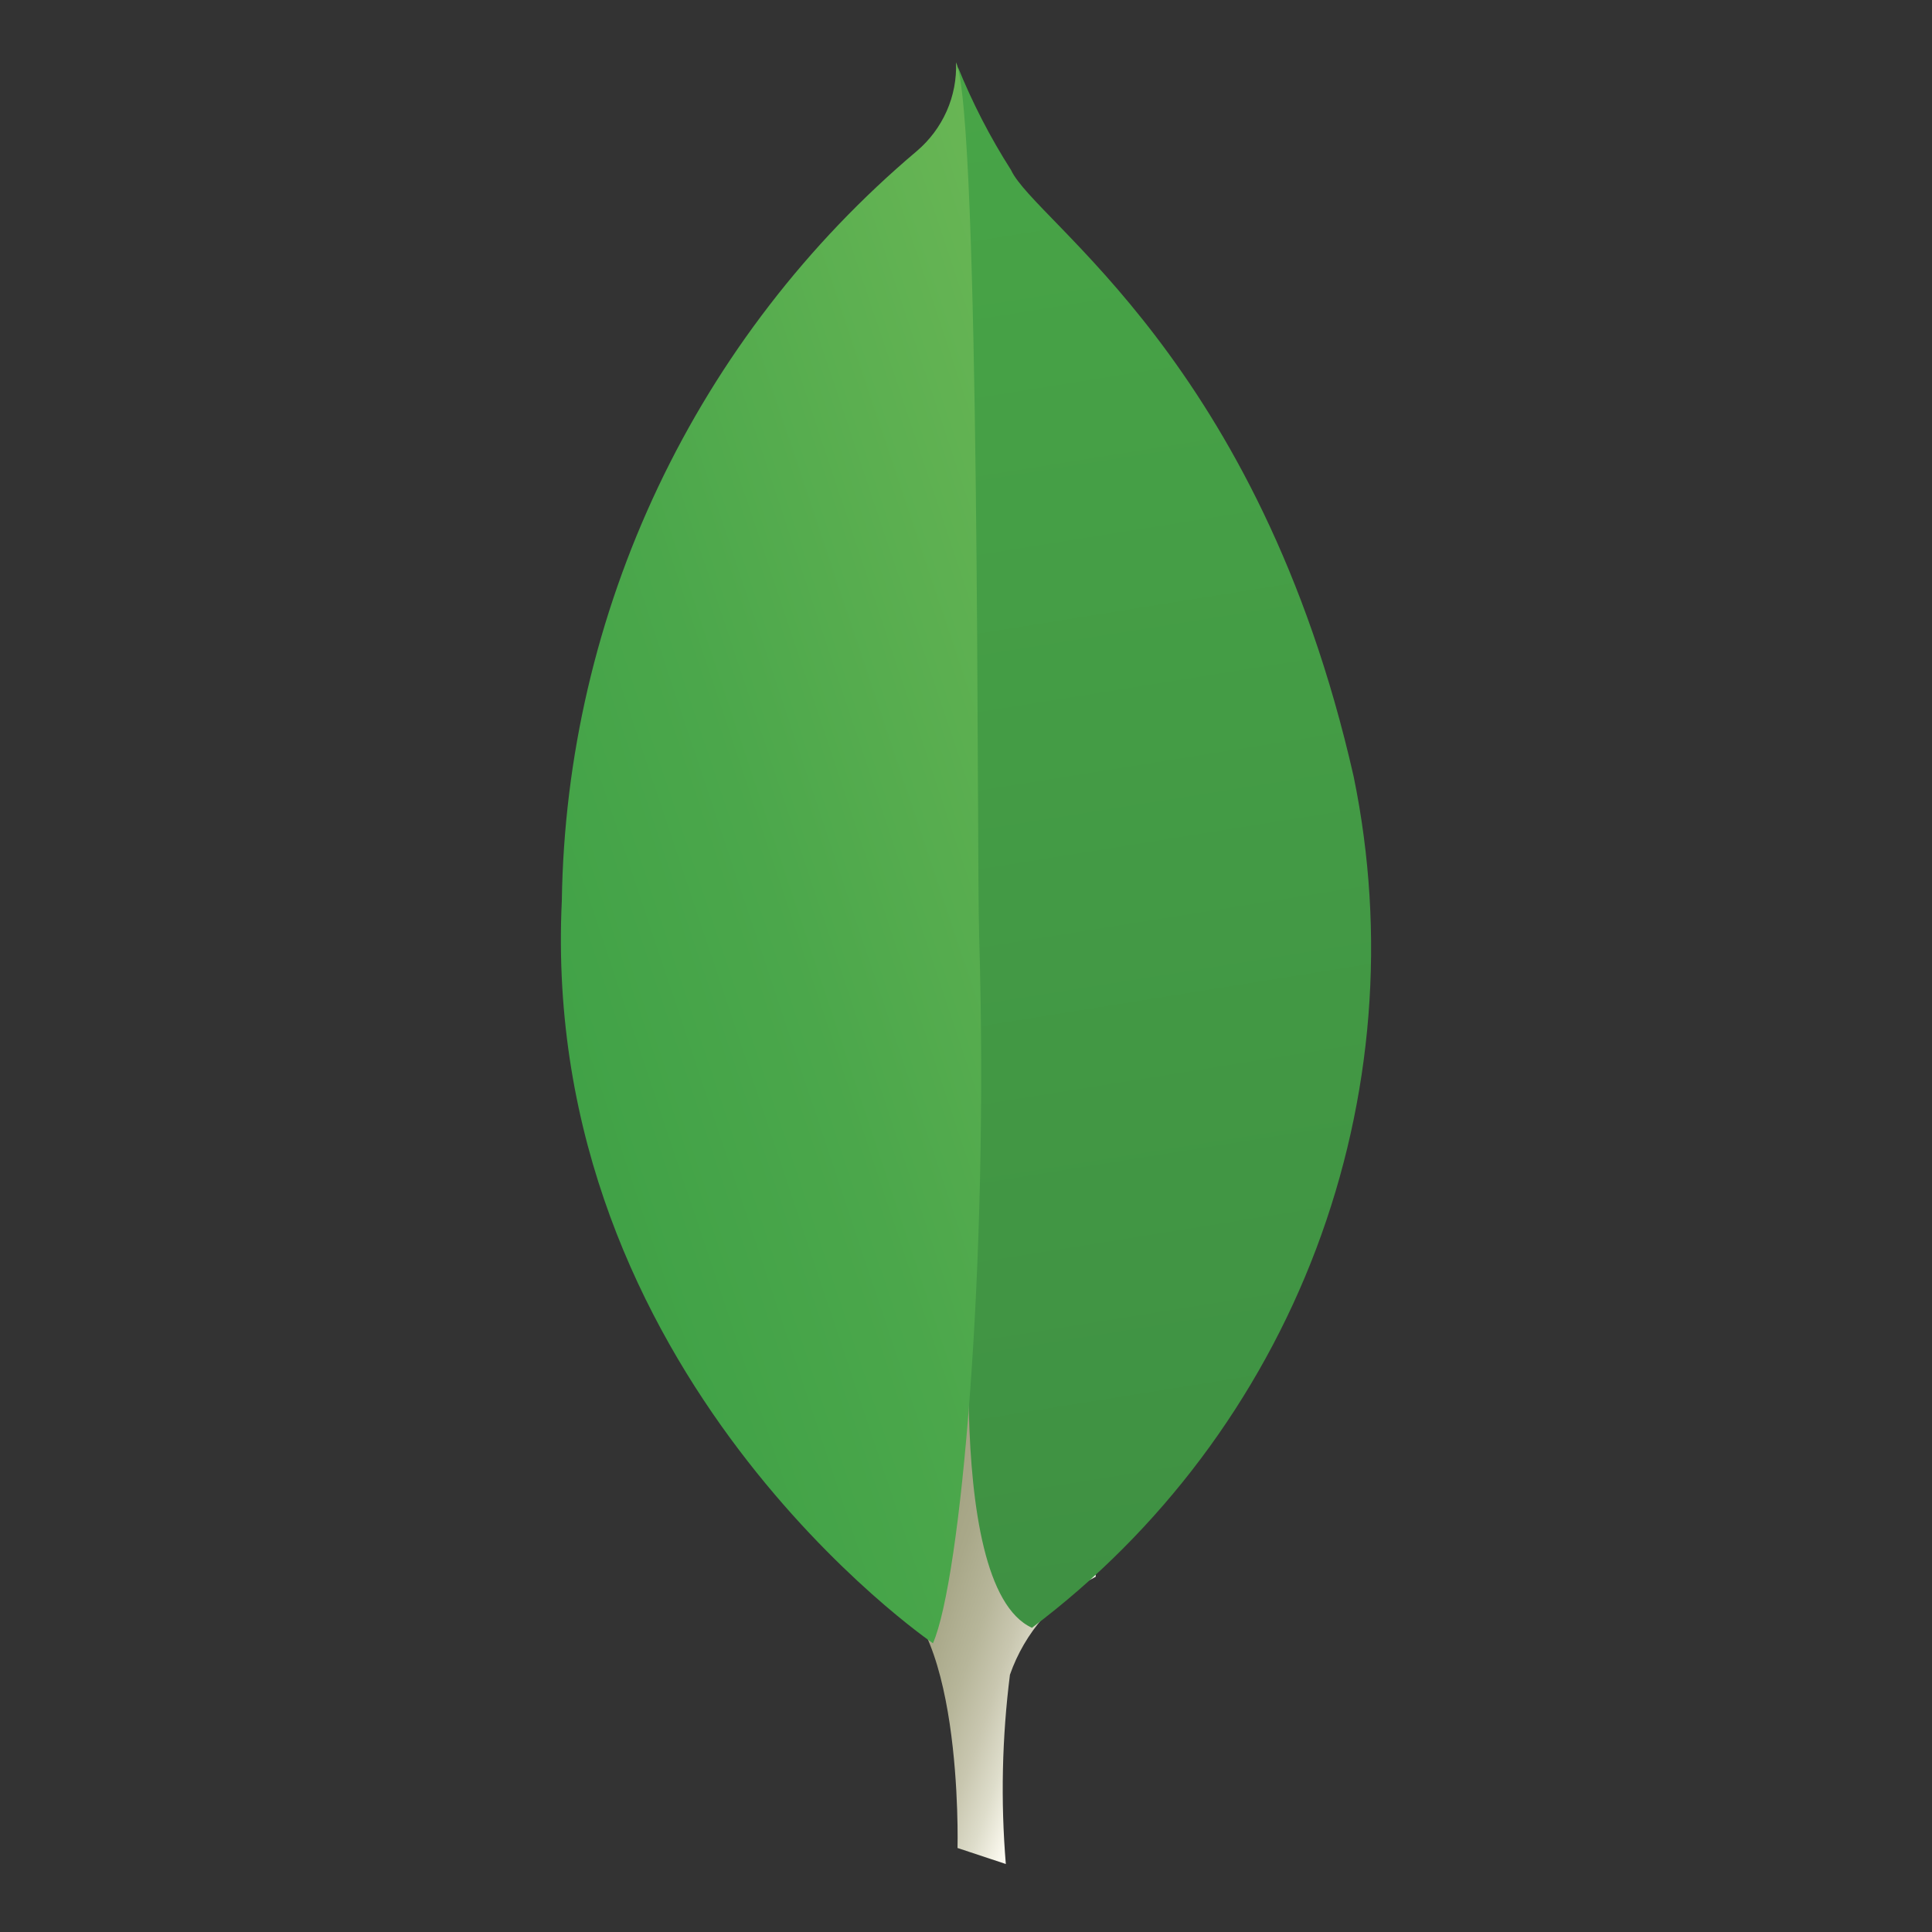
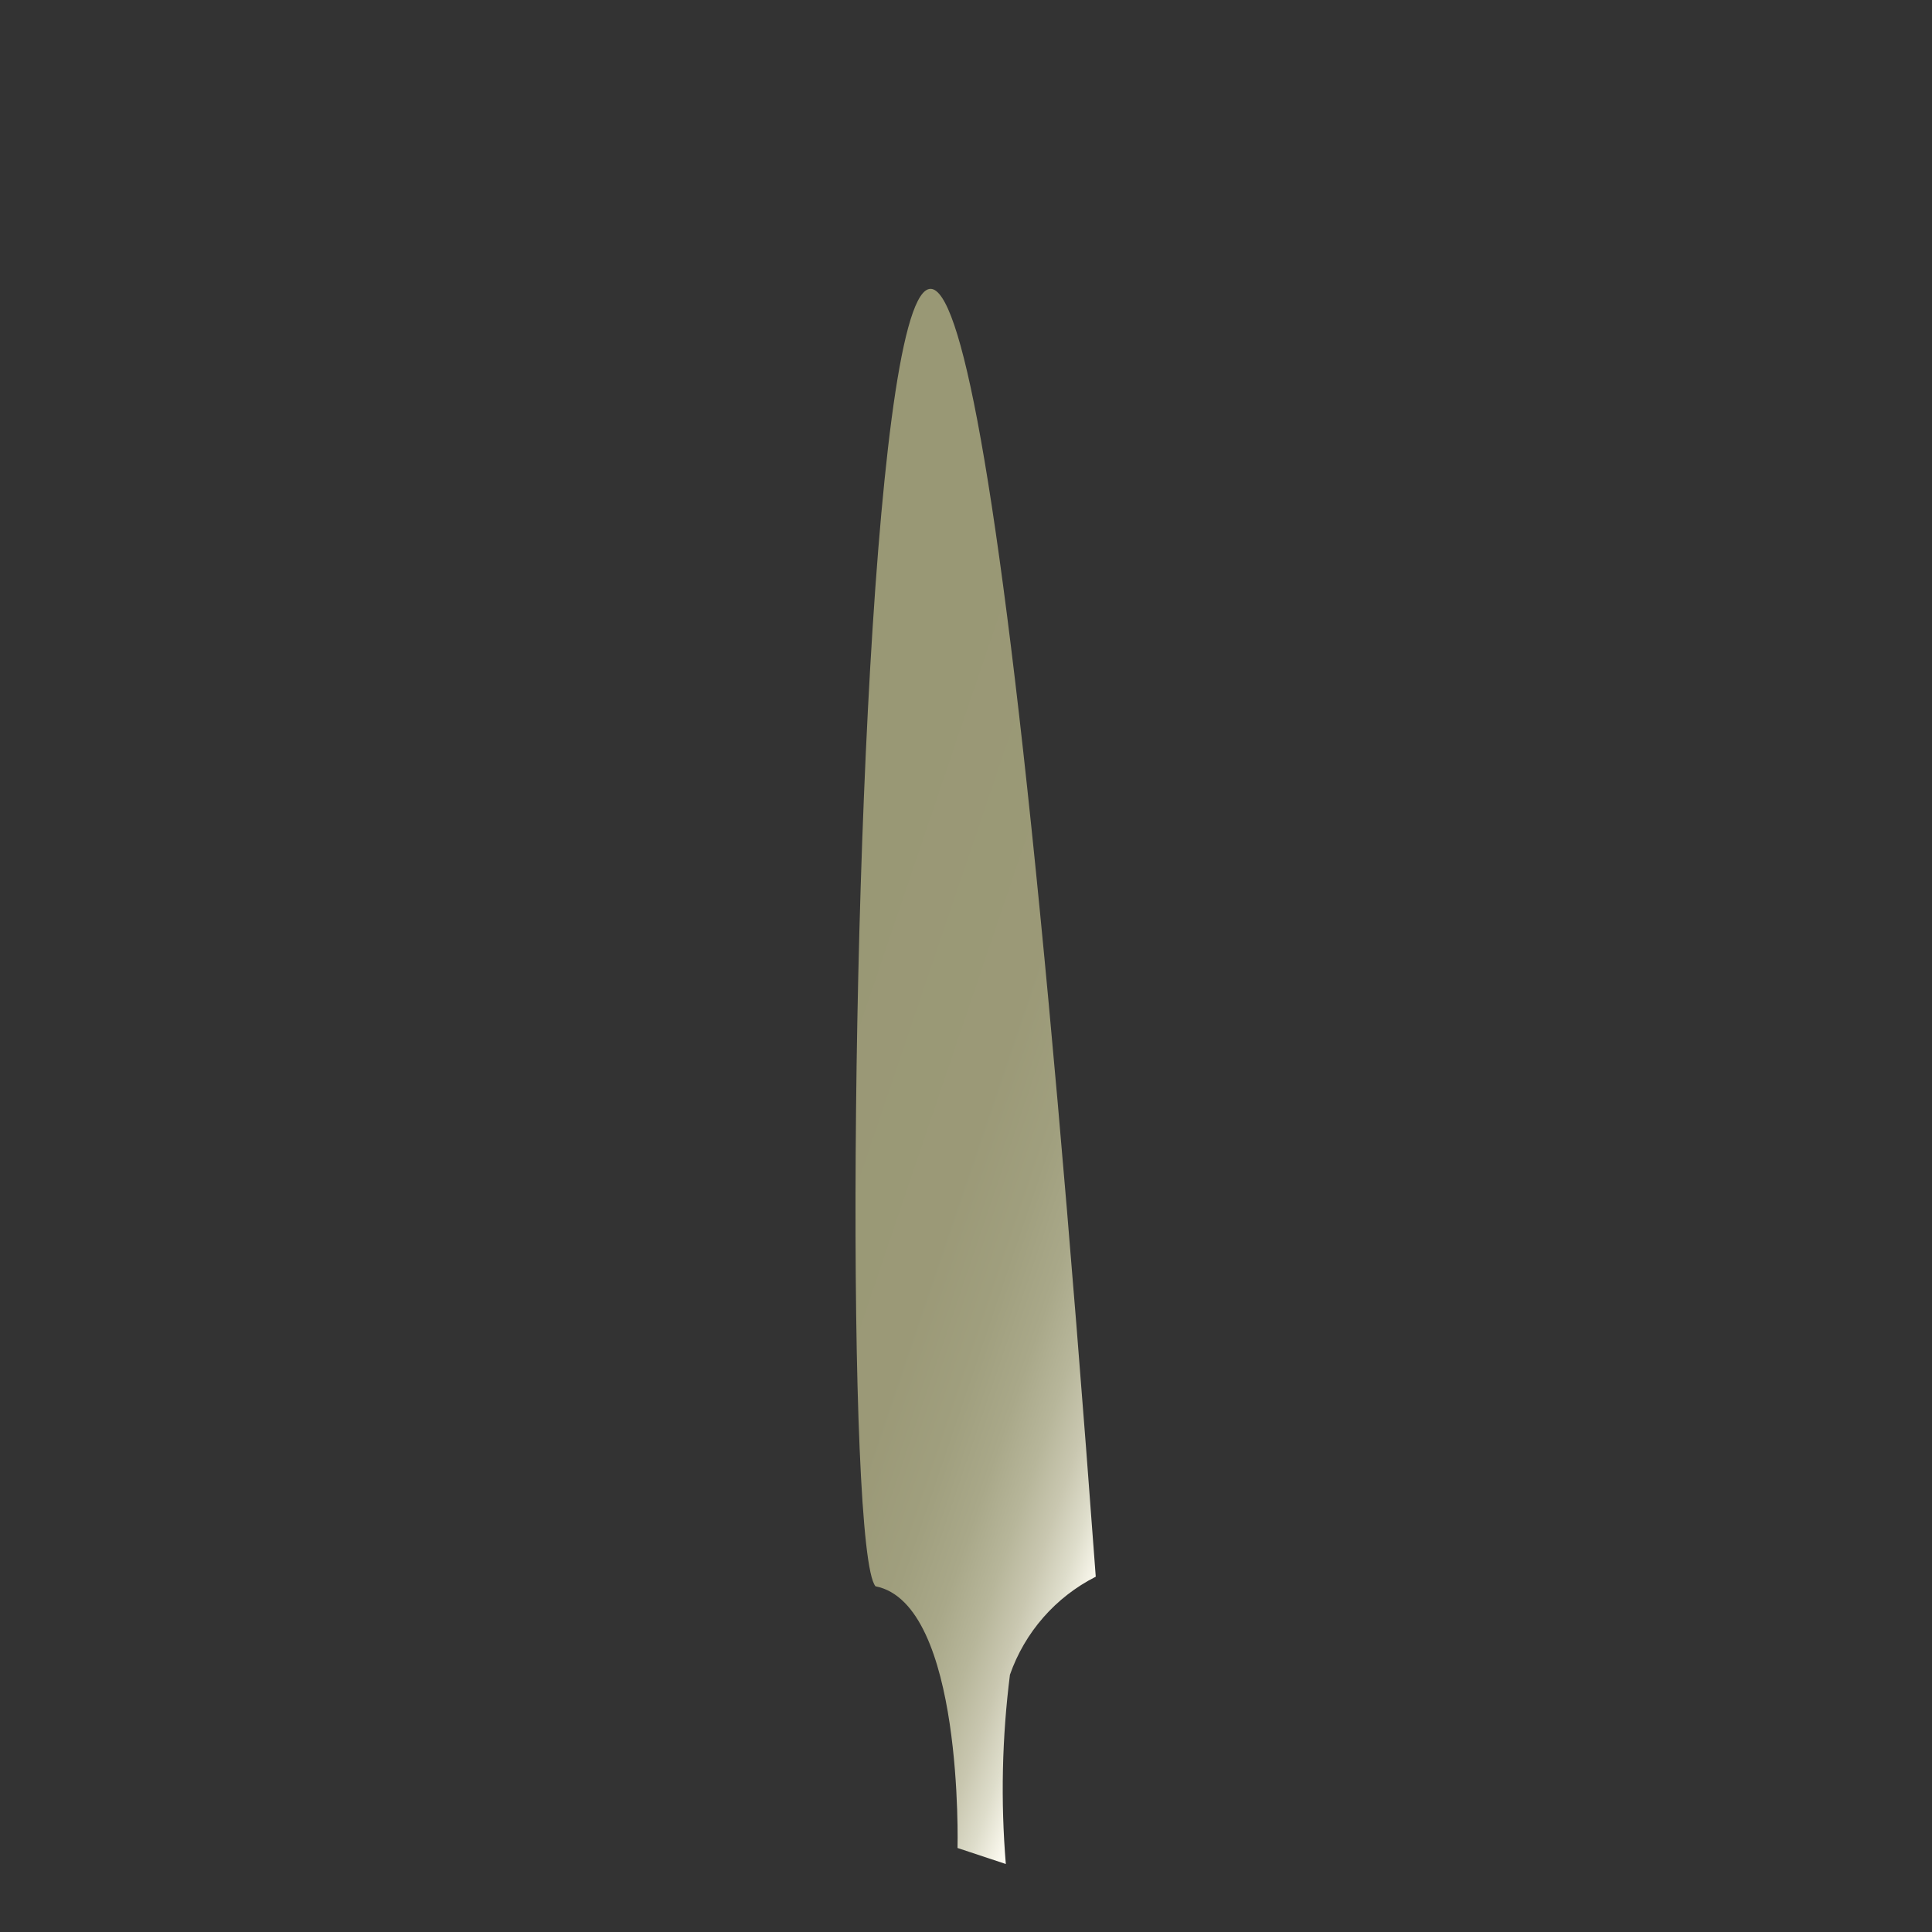
<svg xmlns="http://www.w3.org/2000/svg" width="31" height="31" viewBox="0 0 31 31" fill="none">
  <rect x="0" y="0" width="31" height="31" fill="#333333" stroke="none" />
  <path d="M16.139 29.909L15.364 29.652C15.364 29.652 15.467 25.729 14.048 25.453C13.118 24.371 14.185 -20.741 17.582 25.299C16.937 25.626 16.444 26.189 16.205 26.872C16.078 27.879 16.055 28.897 16.139 29.909Z" fill="url(#paint0_linear_501_10)" />
-   <path d="M16.558 26.119C18.623 24.565 20.204 22.457 21.118 20.04C22.032 17.622 22.241 14.996 21.721 12.464C20.203 5.769 16.609 3.568 16.222 2.727C15.888 2.204 15.603 1.651 15.37 1.075L15.656 19.731C15.656 19.731 15.063 25.432 16.558 26.119Z" fill="url(#paint1_linear_501_10)" />
-   <path d="M14.97 26.367C14.97 26.367 8.65 22.062 9.015 14.448C9.049 12.152 9.576 9.891 10.559 7.816C11.542 5.741 12.959 3.902 14.713 2.422C14.918 2.247 15.081 2.029 15.19 1.783C15.299 1.537 15.35 1.269 15.34 1C15.733 1.847 15.669 13.64 15.711 15.02C15.871 20.386 15.412 25.354 14.97 26.367Z" fill="url(#paint2_linear_501_10)" />
  <defs>
    <linearGradient id="paint0_linear_501_10" x1="10.927" y1="15.715" x2="19.839" y2="18.739" gradientUnits="userSpaceOnUse">
      <stop offset="0.231" stop-color="#999875" />
      <stop offset="0.563" stop-color="#9B9977" />
      <stop offset="0.683" stop-color="#A09F7E" />
      <stop offset="0.768" stop-color="#A9A889" />
      <stop offset="0.837" stop-color="#B7B69A" />
      <stop offset="0.896" stop-color="#C9C7B0" />
      <stop offset="0.948" stop-color="#DEDDCB" />
      <stop offset="0.994" stop-color="#F8F6EB" />
      <stop offset="1" stop-color="#FBF9EF" />
    </linearGradient>
    <linearGradient id="paint1_linear_501_10" x1="14.195" y1="0.942" x2="18.135" y2="25.545" gradientUnits="userSpaceOnUse">
      <stop stop-color="#48A547" />
      <stop offset="1" stop-color="#3F9143" />
    </linearGradient>
    <linearGradient id="paint2_linear_501_10" x1="8.472" y1="15.201" x2="19.045" y2="11.661" gradientUnits="userSpaceOnUse">
      <stop stop-color="#41A247" />
      <stop offset="0.352" stop-color="#4BA74B" />
      <stop offset="0.956" stop-color="#67B554" />
      <stop offset="1" stop-color="#69B655" />
    </linearGradient>
  </defs>
</svg>